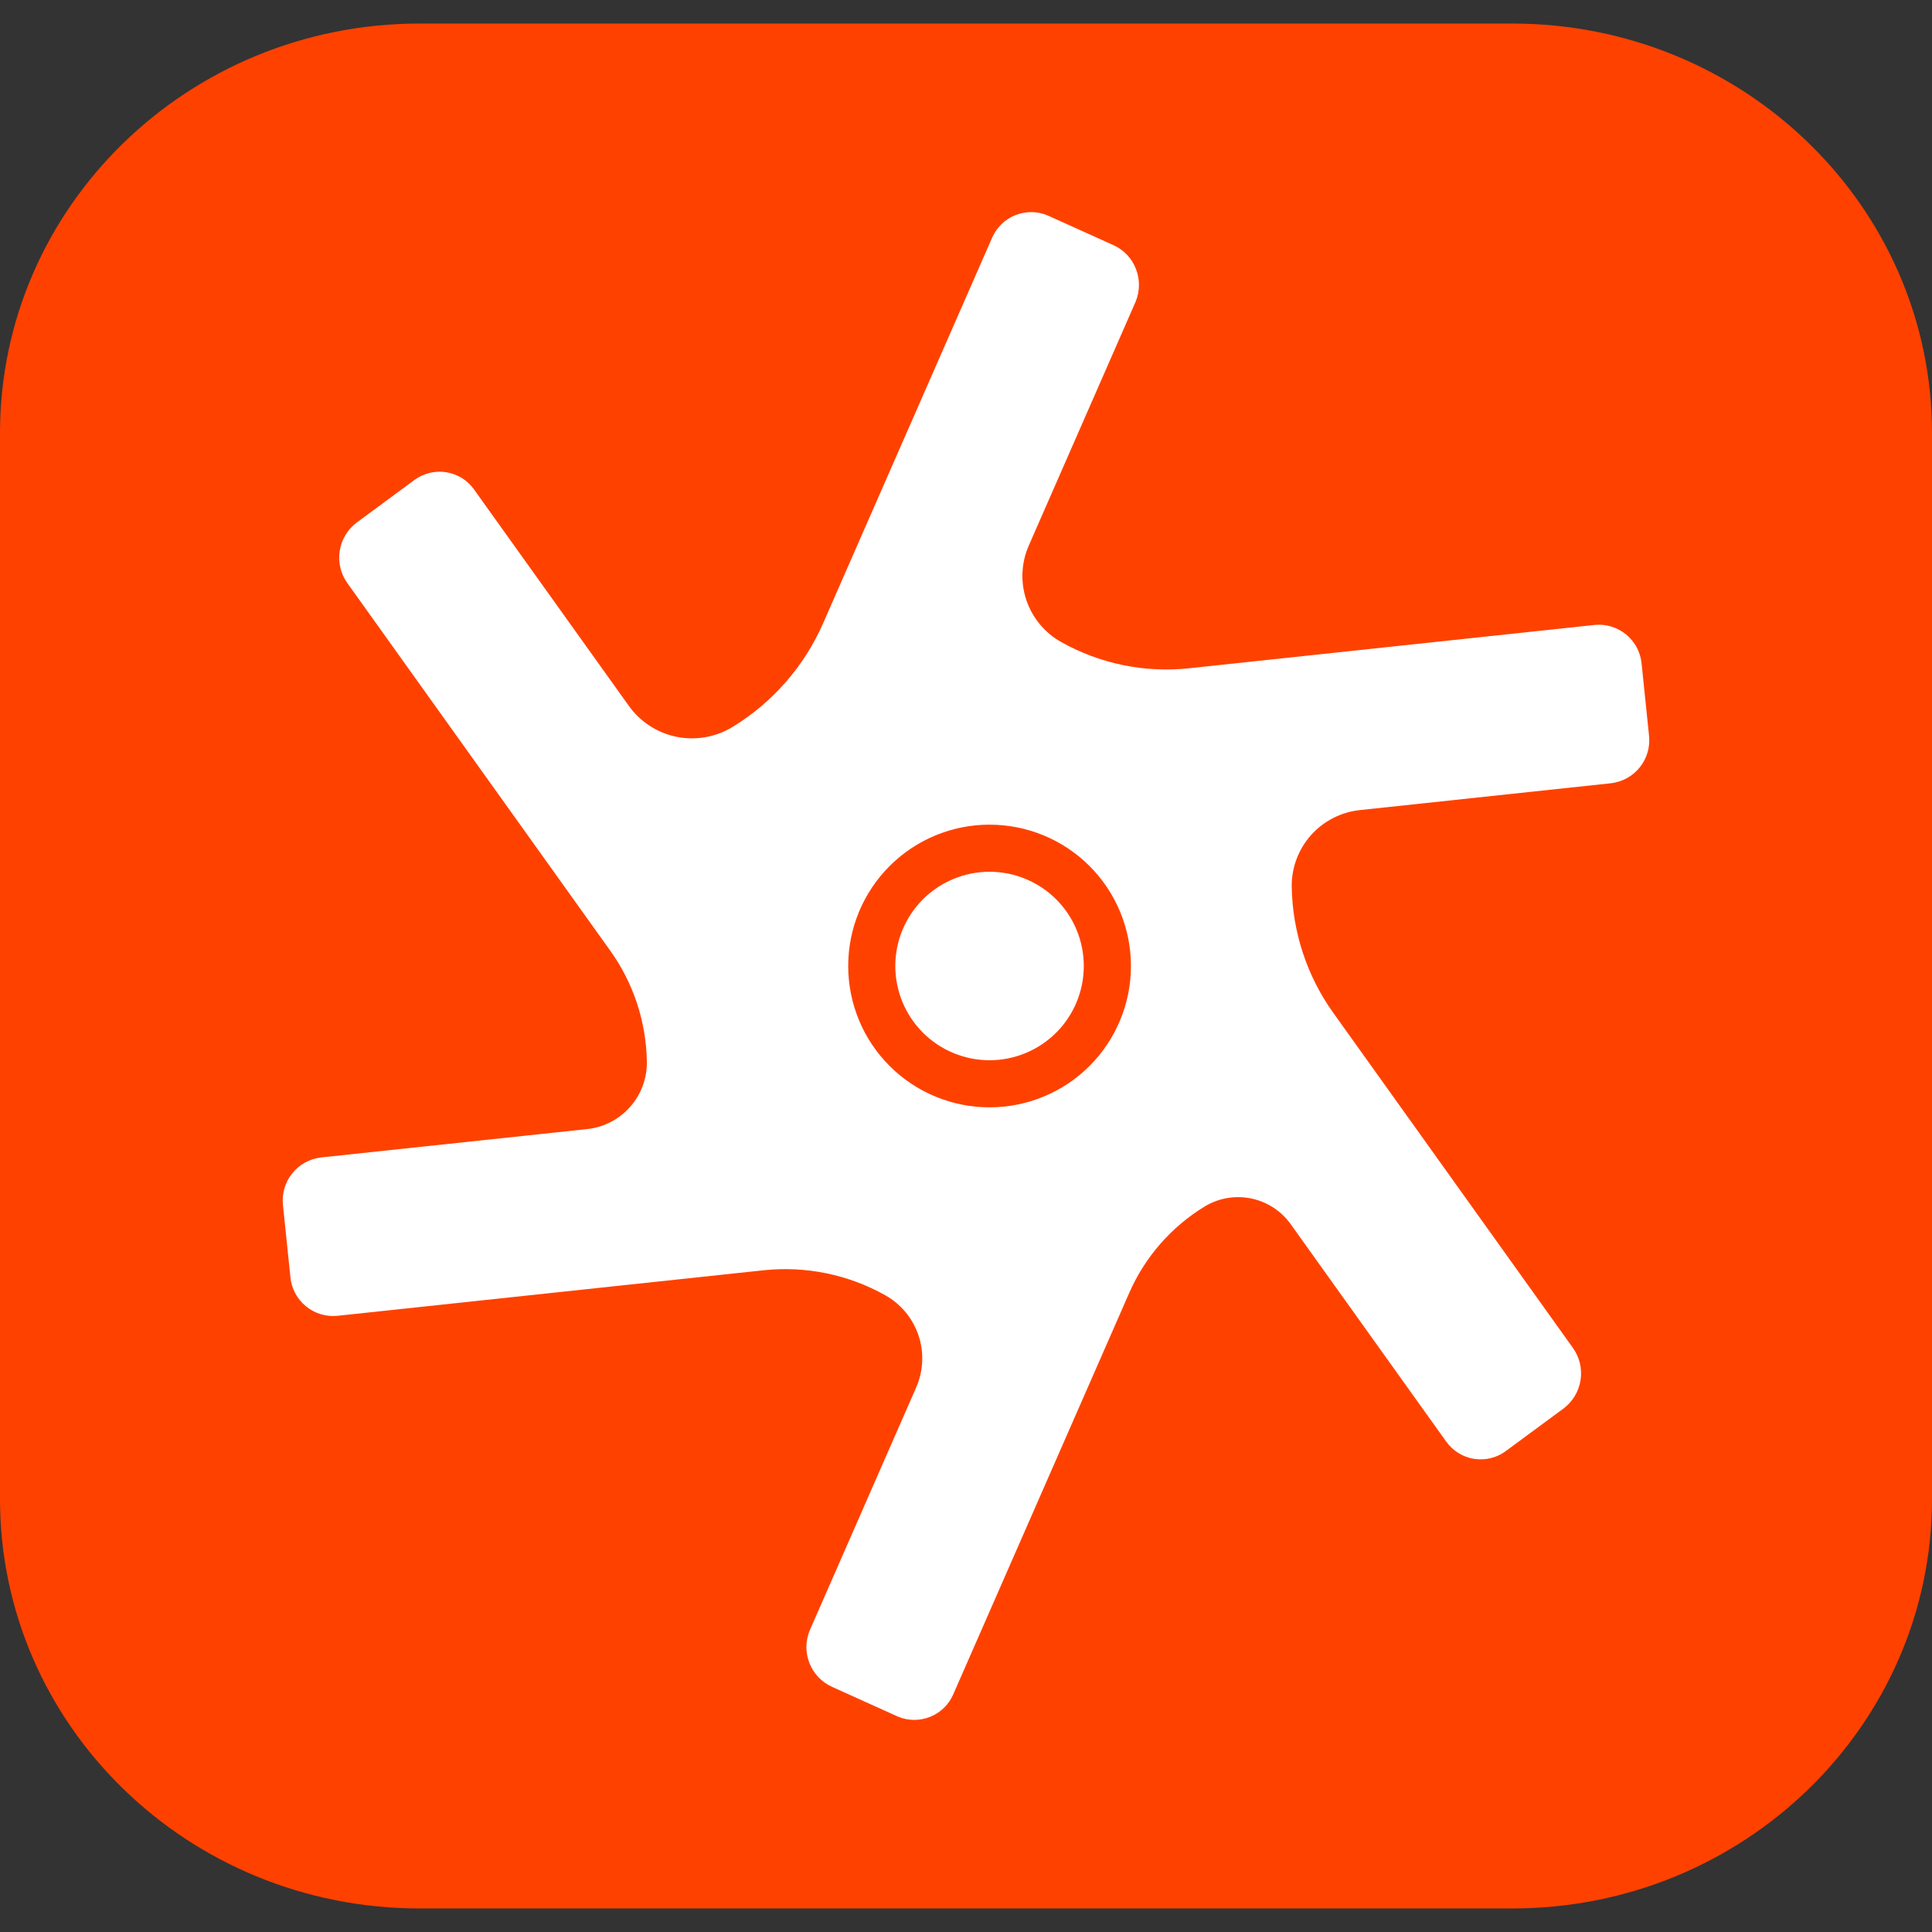
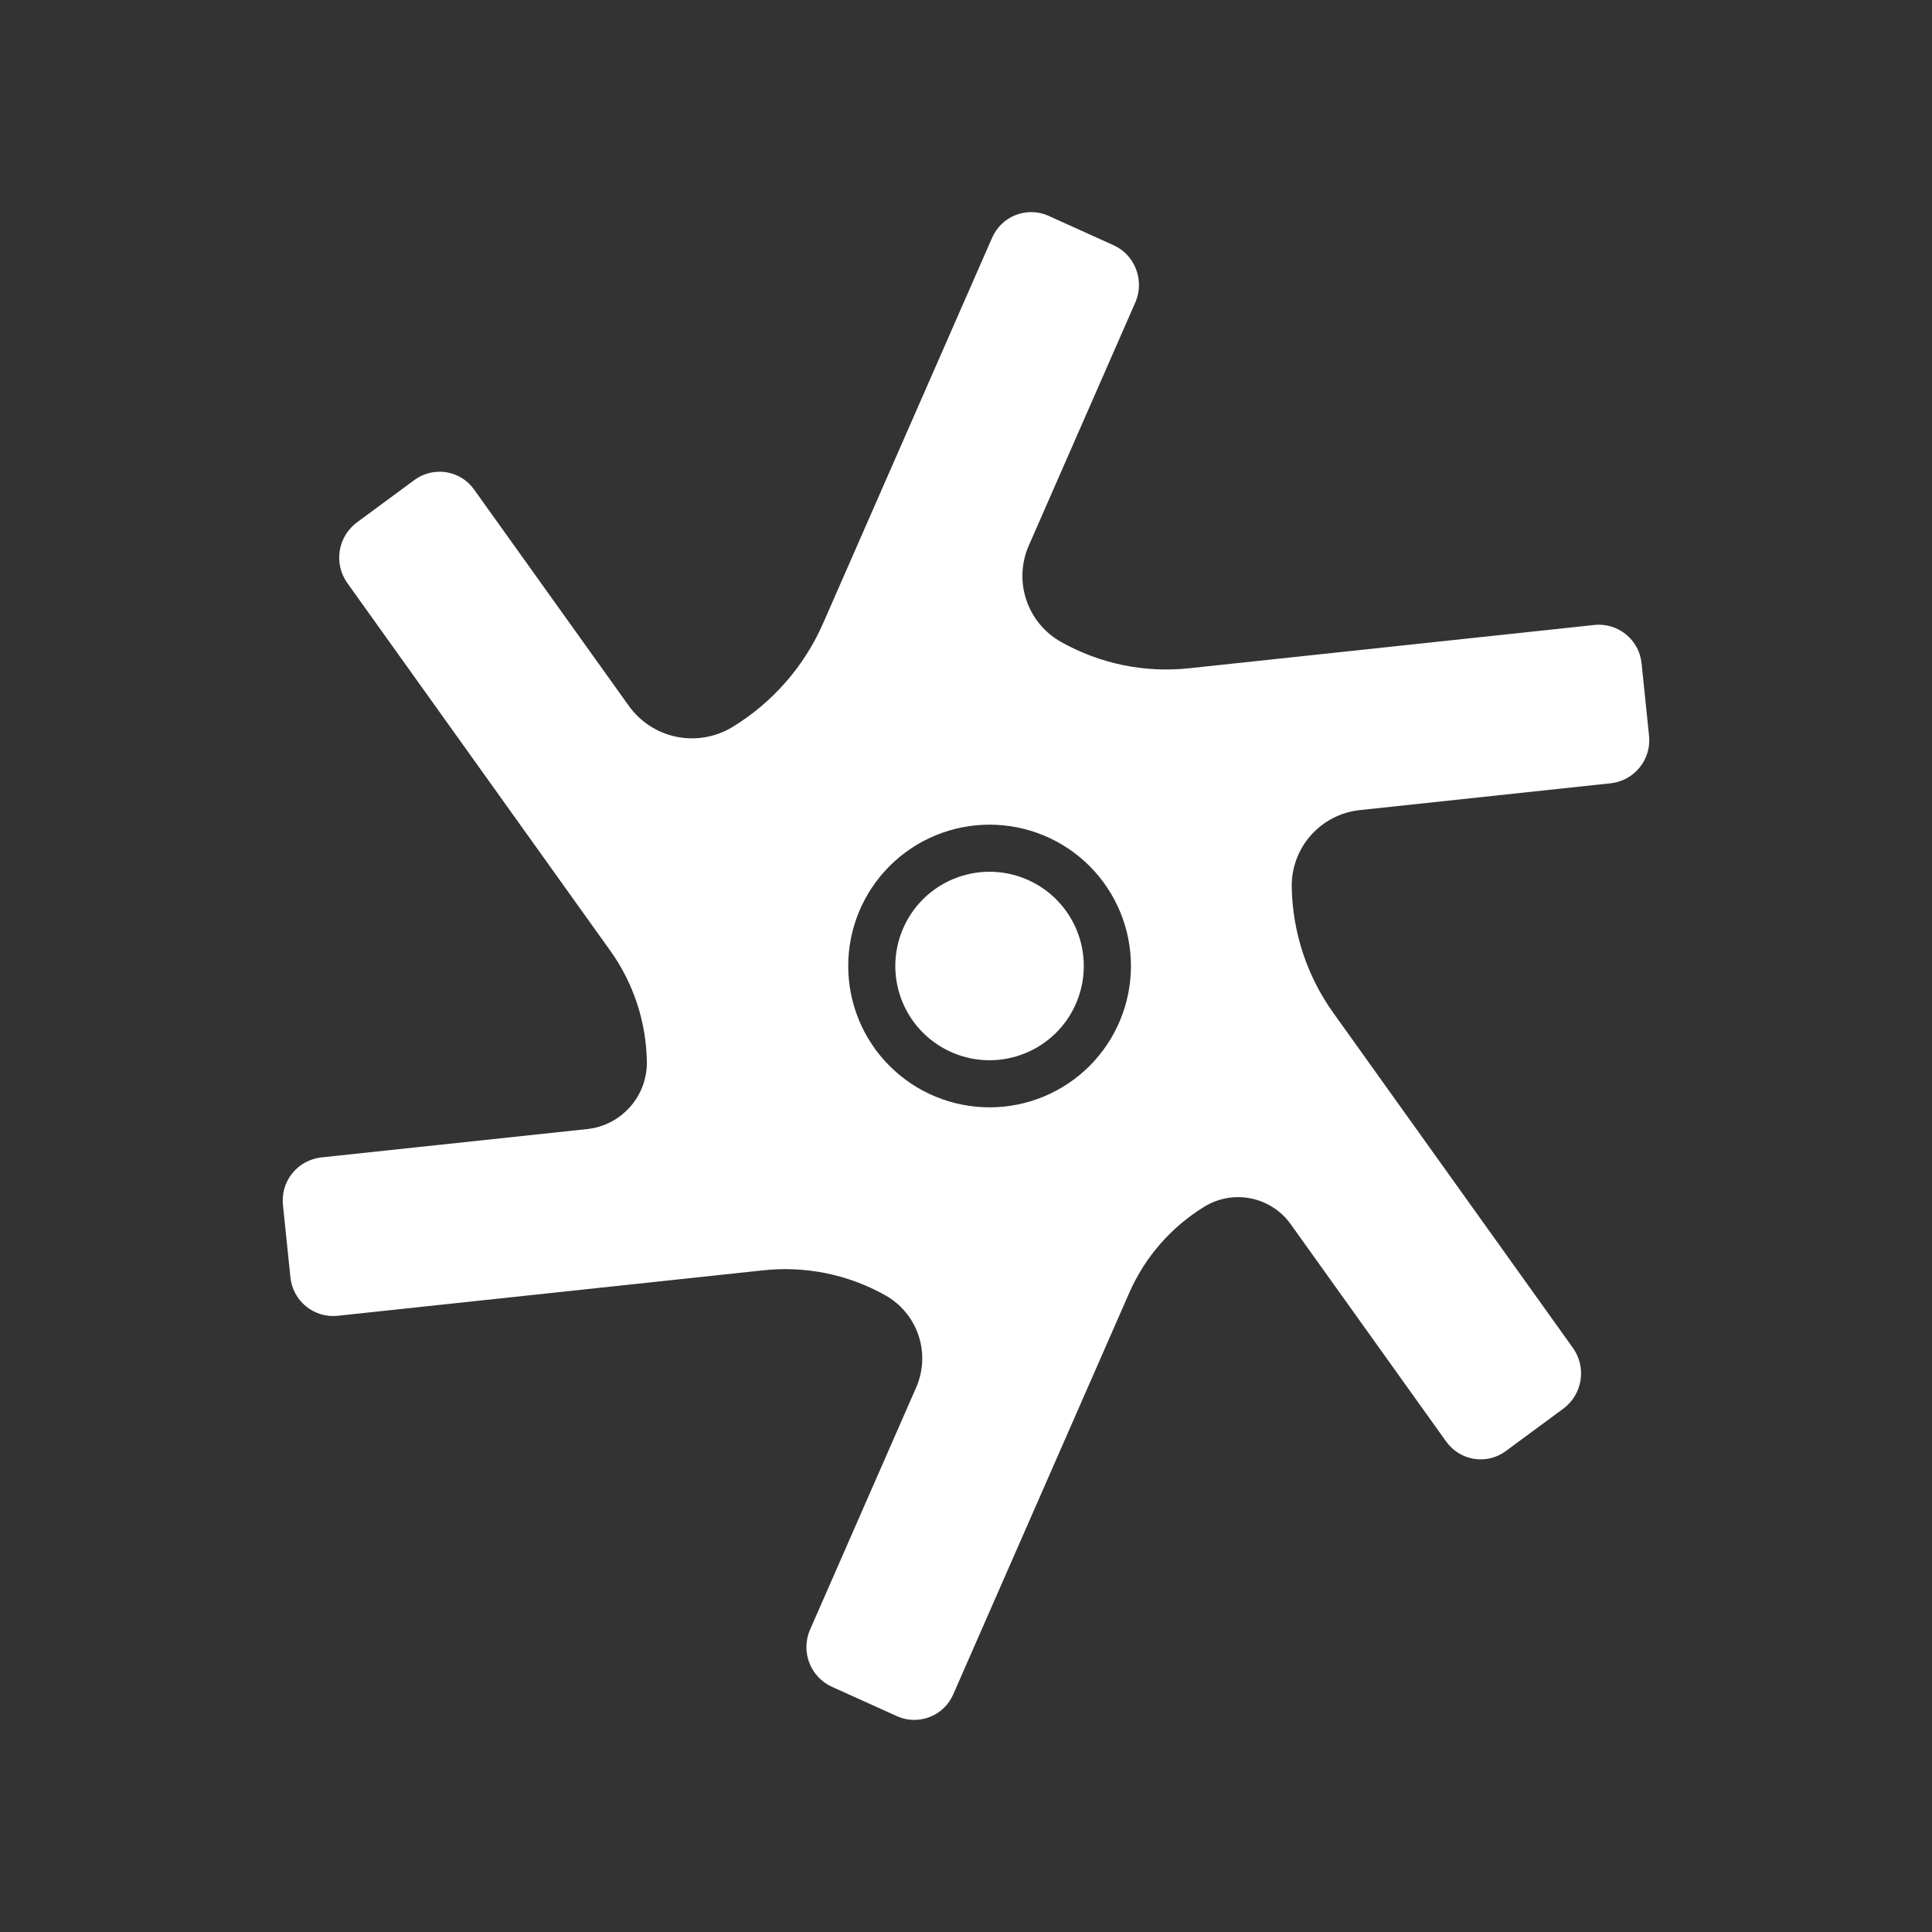
<svg xmlns="http://www.w3.org/2000/svg" width="32" height="32" viewBox="0 0 32 32" fill="none">
  <rect x="0" y="0" width="32" height="32" fill="#333333" stroke="none" />
  <g clip-path="url(#clip0_3969_167)">
-     <path fill-rule="evenodd" clip-rule="evenodd" d="M6.951 0.39H25.049C28.888 0.39 32 3.426 32 7.172V24.827C32 28.574 28.888 31.61 25.049 31.61H6.951C3.112 31.61 0 28.574 0 24.828V7.173C0 3.426 3.112 0.39 6.951 0.39Z" fill="#FF4100" />
    <path fill-rule="evenodd" clip-rule="evenodd" d="M27.313 12.183C27.334 12.372 27.279 12.56 27.161 12.708C27.043 12.856 26.871 12.951 26.683 12.973L22.52 13.418C22.208 13.452 21.919 13.601 21.711 13.836C21.503 14.072 21.39 14.376 21.395 14.69C21.408 15.44 21.648 16.169 22.085 16.778L26.052 22.325C26.163 22.48 26.208 22.671 26.179 22.859C26.15 23.047 26.048 23.216 25.896 23.33L24.941 24.034C24.866 24.09 24.781 24.13 24.69 24.152C24.6 24.174 24.505 24.177 24.413 24.163C24.321 24.148 24.233 24.115 24.154 24.065C24.075 24.016 24.006 23.951 23.952 23.875L21.377 20.275C21.22 20.055 20.985 19.904 20.721 19.85C20.457 19.796 20.182 19.844 19.952 19.984C19.4 20.321 18.965 20.819 18.705 21.411L15.79 28.061C15.717 28.231 15.58 28.366 15.408 28.435C15.236 28.505 15.044 28.504 14.873 28.433L14.856 28.425L13.778 27.938C13.608 27.86 13.475 27.72 13.407 27.546C13.338 27.372 13.34 27.178 13.411 27.006L13.419 26.988L15.175 22.98C15.294 22.708 15.308 22.402 15.214 22.12C15.12 21.839 14.925 21.602 14.667 21.456C14.053 21.11 13.346 20.965 12.645 21.04L5.588 21.794C5.495 21.803 5.401 21.794 5.311 21.767C5.222 21.739 5.138 21.695 5.066 21.635C4.994 21.576 4.934 21.503 4.89 21.42C4.846 21.337 4.819 21.247 4.81 21.154L4.687 19.962C4.666 19.773 4.72 19.585 4.839 19.436C4.957 19.288 5.128 19.193 5.317 19.171L9.726 18.701C10.295 18.64 10.724 18.154 10.714 17.582C10.703 16.923 10.492 16.284 10.109 15.748L5.754 9.659C5.643 9.504 5.597 9.312 5.627 9.124C5.656 8.937 5.757 8.768 5.91 8.654L6.864 7.95C6.939 7.895 7.025 7.855 7.115 7.833C7.206 7.811 7.3 7.807 7.392 7.822C7.484 7.837 7.573 7.87 7.652 7.919C7.731 7.968 7.799 8.033 7.853 8.109L10.416 11.692C10.605 11.956 10.887 12.139 11.206 12.204C11.524 12.268 11.855 12.21 12.133 12.041C12.797 11.636 13.322 11.035 13.634 10.322L16.432 3.939C16.506 3.769 16.643 3.634 16.814 3.565C16.986 3.495 17.178 3.496 17.349 3.567L17.367 3.575L18.445 4.062C18.796 4.221 18.957 4.635 18.811 4.994L18.803 5.012L17.04 9.036C16.915 9.321 16.9 9.642 16.999 9.937C17.098 10.232 17.302 10.479 17.573 10.632C18.216 10.994 18.956 11.147 19.691 11.069L26.412 10.351C26.505 10.341 26.599 10.351 26.689 10.378C26.778 10.405 26.861 10.45 26.934 10.509C27.006 10.569 27.066 10.642 27.11 10.724C27.154 10.807 27.181 10.898 27.19 10.991L27.313 12.183ZM16.39 18.341C17.011 18.341 17.607 18.095 18.046 17.656C18.485 17.217 18.732 16.621 18.732 16C18.732 15.379 18.485 14.784 18.046 14.344C17.607 13.905 17.011 13.659 16.39 13.659C15.769 13.659 15.174 13.905 14.735 14.344C14.295 14.784 14.049 15.379 14.049 16C14.049 16.621 14.295 17.217 14.735 17.656C15.174 18.095 15.769 18.341 16.39 18.341ZM16.39 17.561C16.804 17.561 17.201 17.396 17.494 17.104C17.787 16.811 17.951 16.414 17.951 16C17.951 15.586 17.787 15.189 17.494 14.896C17.201 14.604 16.804 14.439 16.39 14.439C15.976 14.439 15.579 14.604 15.286 14.896C14.994 15.189 14.829 15.586 14.829 16C14.829 16.414 14.994 16.811 15.286 17.104C15.579 17.396 15.976 17.561 16.39 17.561V17.561Z" fill="white" />
  </g>
  <defs>
    <clipPath id="clip0_3969_167">
      <rect width="32" height="32" fill="white" />
    </clipPath>
  </defs>
</svg>